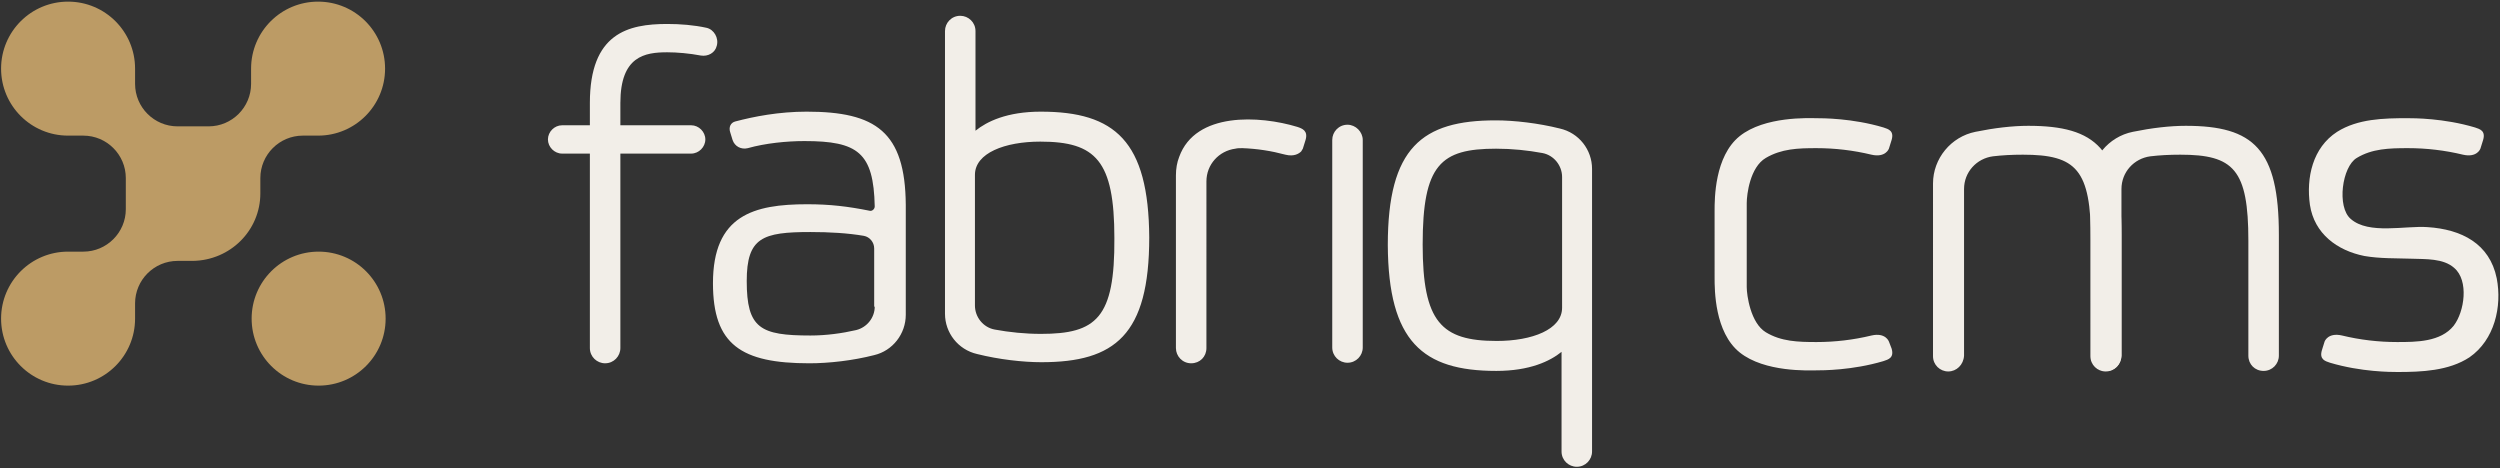
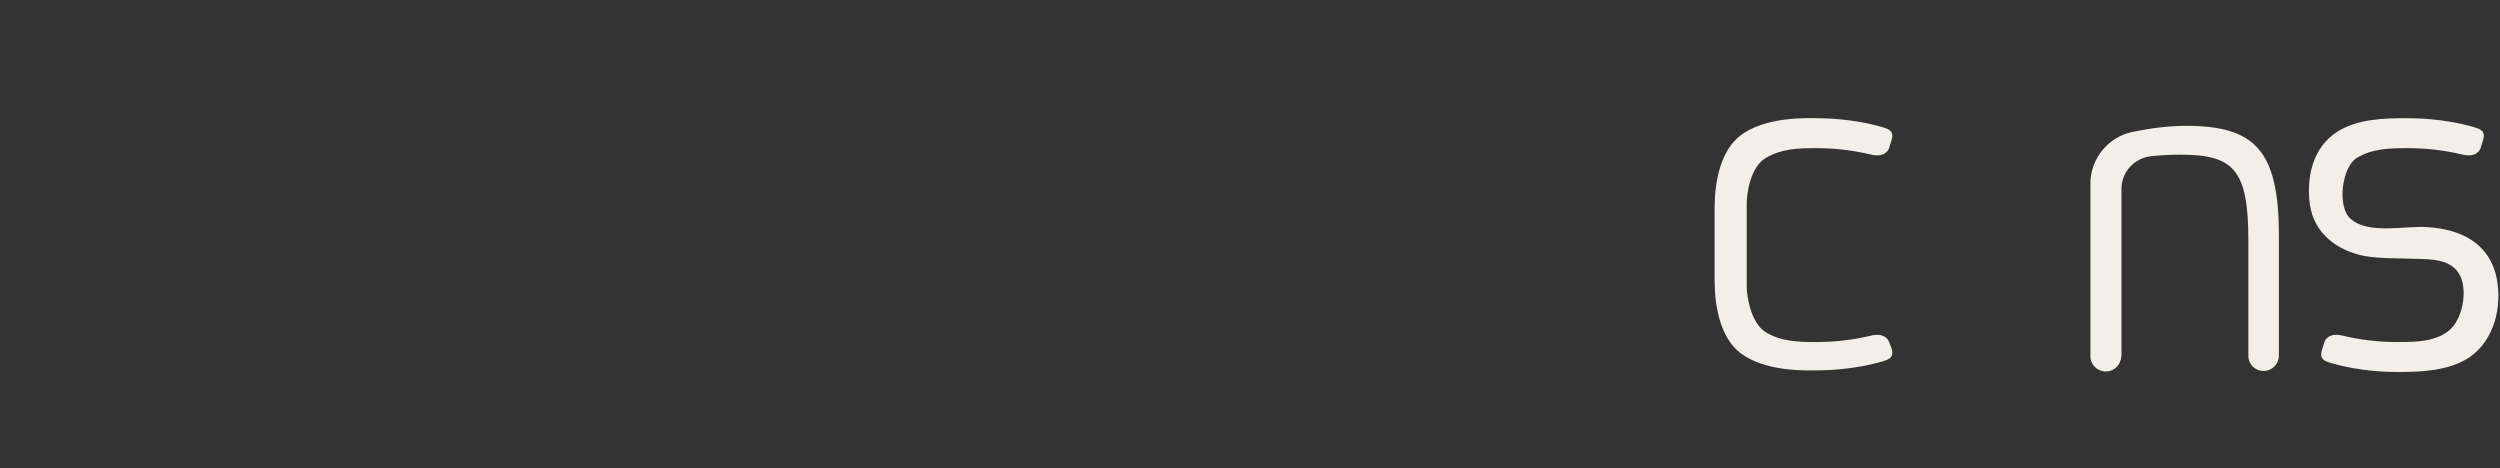
<svg xmlns="http://www.w3.org/2000/svg" width="459" height="86" fill="none">
  <rect width="100%" height="100%" fill="#333333" stroke="none" />
-   <path d="M274.7 68.1c6.2 0 9.9-1.8 12-3.5v18.3c0 1.6 1.3 2.8 2.8 2.8 1.6 0 2.8-1.3 2.8-2.8V31c0-3.5-2.4-6.6-5.9-7.4-4-1-8.4-1.5-11.8-1.5-13.5 0-19.8 5-19.8 22.9.1 17.7 6.4 23.1 19.9 23.1zm0-40.8c2.9 0 5.8.3 8.5.8 2.1.4 3.6 2.3 3.6 4.4v24c0 4-5.5 6.1-12 6.1-10.2 0-13.6-3.5-13.6-17.7 0-14.7 3.3-17.6 13.5-17.6zm-27.3-4.4c-1.6 0-2.8 1.3-2.8 2.8v38.1c0 1.6 1.3 2.8 2.8 2.8 1.6 0 2.8-1.3 2.8-2.8V25.7c0-1.5-1.3-2.8-2.8-2.8zM122.5 9.6c1.8 0 4.1.2 6.2.6 1.3.2 2.6-.5 2.9-1.8.4-1.4-.5-3-1.9-3.3-2.3-.5-4.8-.7-7.2-.7-7.2 0-14.2 1.7-14.2 14.5V23h-5.1c-1.4 0-2.6 1.2-2.6 2.6 0 1.4 1.2 2.6 2.6 2.6h5.1v35.7c0 1.6 1.3 2.8 2.8 2.8 1.6 0 2.8-1.3 2.8-2.8V28.2h13c1.4 0 2.6-1.2 2.6-2.6 0-1.4-1.2-2.6-2.6-2.6h-13v-4.1c0-8.6 4.5-9.3 8.6-9.3zm25.6 10.9c-5.1 0-9.7.9-13.1 1.8-.8.2-1.3 1-.9 2.1l.4 1.3c.4 1.2 1.6 1.8 2.8 1.5 3.2-.9 7.1-1.3 10.4-1.3 9.8 0 12.7 2.1 12.9 12 0 .5-.5.9-.9.8-4-.8-7.3-1.2-11.5-1.2-9.8 0-17.3 2-17.3 14.5 0 11.3 5.2 14.7 17.7 14.7 3.6 0 8-.5 11.9-1.5 3.4-.8 5.8-3.9 5.8-7.4V37.6c-.1-13.4-5.5-17.1-18.2-17.1zm12.5 35.8c0 2-1.4 3.8-3.4 4.3-2.6.6-5.5 1-8.4 1-9.2 0-11.7-1.3-11.7-10 0-8 2.9-9 11.7-9 3.5 0 6.9.2 9.8.7 1.1.2 1.9 1.2 1.9 2.3v10.7h.1zm30.5-35.8c-6.2 0-9.9 1.8-12 3.5V5.7c0-1.6-1.3-2.8-2.8-2.8-1.6 0-2.8 1.3-2.8 2.8v51.9c0 3.5 2.4 6.6 5.9 7.4 4 1 8.4 1.5 11.8 1.5 13.5 0 19.8-5 19.8-22.9-.1-17.7-6.3-23.1-19.9-23.1zm0 40.8c-2.9 0-5.8-.3-8.5-.8-2.1-.4-3.6-2.3-3.6-4.4v-24c0-4 5.5-6.1 12-6.1 10.2 0 13.6 3.5 13.6 17.7.1 14.7-3.3 17.6-13.5 17.6zm47.1-38c-6.9-2.1-18.7-2.8-21.7 5.5-.4 1-.6 2.2-.6 3.4v31.7c0 1.5 1.2 2.8 2.8 2.8 1.6 0 2.8-1.2 2.8-2.8V33.3c0-3.1 2.3-5.6 5.3-6 .4-.1.8-.1 1.3-.1 2.7.1 5.3.5 7.9 1.2 1.6.4 2.5-.2 2.9-.6.2-.3.3-.5.3-.5l.5-1.6c.5-1.7-.6-2.1-1.5-2.4zm119.5 44.9c-1.5 0-2.8-1.2-2.8-2.8V33.7c0-4.6 3.3-8.6 7.8-9.5 3.4-.7 6.8-1.1 9.7-1.1 12.5 0 17.1 4.3 17.1 20v22.2c0 1.5-1.2 2.8-2.8 2.8-1.6 0-2.8-1.2-2.8-2.8V44.2c0-13.1-2.7-15.8-12.5-15.8-2 0-3.8.1-5.5.3-3 .4-5.3 2.9-5.3 6v30.6c-.1 1.7-1.4 2.9-2.9 2.9z" fill="#F2EEE8" />
  <path d="M386.6 68.2c-1.5 0-2.8-1.2-2.8-2.8V33.7c0-4.6 3.3-8.6 7.8-9.5 3.4-.7 6.8-1.1 9.7-1.1 12.5 0 17.1 4.3 17.1 20v22.2c0 1.5-1.2 2.8-2.8 2.8-1.6 0-2.8-1.2-2.8-2.8V44.2c0-13.1-2.7-15.8-12.5-15.8-2 0-3.8.1-5.5.3-3 .4-5.3 2.9-5.3 6v30.6c-.1 1.7-1.3 2.9-2.9 2.9zm-39.8-5.5s-.6-1.7-3.2-1.1c-3.3.8-6.7 1.2-10.1 1.2-3.4 0-6.5-.1-9.3-1.8-2.8-1.7-3.5-6.8-3.5-8.3V37.3c0-1.6.6-6.6 3.5-8.3 2.9-1.7 5.9-1.8 9.3-1.8 3.4 0 6.8.4 10.1 1.2 2.6.6 3.2-1.1 3.2-1.1l.5-1.6c.5-1.7-.6-2-1.5-2.3-5.7-1.7-11.2-1.7-12.4-1.7-1.2 0-9.4-.4-14 3.3-4.6 3.7-4.6 11.5-4.6 13.7V51c0 2.2 0 10 4.6 13.7 4.6 3.7 12.8 3.3 14 3.3 1.2 0 6.7 0 12.4-1.7.9-.3 2-.6 1.5-2.3l-.5-1.3zm111.6-11.6c-1.3-6.4-6.5-9-12.7-9.4-4.1-.3-10.8 1.4-14.1-1.5-2.6-2.2-1.6-9.6 1.1-11.2 2.8-1.7 5.9-1.8 9.4-1.8 3.4 0 6.8.4 10.1 1.2 2.6.6 3.2-1.1 3.2-1.1l.5-1.6c.5-1.7-.6-2-1.5-2.3-5.7-1.7-11.2-1.7-12.4-1.7-4.3 0-9.1.1-12.9 2.5-4.5 2.9-5.7 8.4-5 13.4.8 5.3 5 8.4 10 9.4 2.9.5 5.8.4 8.7.5 2.5.1 5.8-.1 7.8 1.7 2.7 2.3 1.9 8-.1 10.6-2.4 3-6.9 3-10.4 3-3.4 0-6.8-.4-10.1-1.2-2.6-.6-3.2 1.1-3.2 1.1l-.5 1.6c-.5 1.7.6 2 1.5 2.3 5.7 1.7 11.2 1.7 12.4 1.7 4.4 0 9.4-.2 13.2-2.7 4.6-3.2 6-9.3 5-14.5z" fill="#F2EEE8" />
-   <path d="M58.5 46.2c-6.8 0-12.3 5.5-12.3 12.3 0 6.8 5.5 12.3 12.3 12.3 6.8 0 12.3-5.5 12.3-12.3 0-6.8-5.5-12.3-12.3-12.3zM47.8 35.5v-2.8c0-4.3 3.5-7.8 7.8-7.8h2.8c6.8 0 12.3-5.5 12.3-12.3C70.7 5.8 65.2.3 58.4.3c-6.8 0-12.3 5.5-12.3 12.3v2.8c0 4.3-3.5 7.8-7.8 7.8h-5.7c-4.3 0-7.8-3.5-7.8-7.8v-2.8C24.8 5.8 19.3.3 12.5.3 5.7.3.2 5.8.2 12.6c0 6.8 5.5 12.3 12.3 12.3h2.8c4.3 0 7.8 3.5 7.8 7.8v5.7c0 4.3-3.5 7.8-7.8 7.8h-2.8C5.7 46.2.2 51.7.2 58.5c0 6.8 5.5 12.3 12.3 12.3 6.8 0 12.3-5.5 12.3-12.3v-2.8c0-4.3 3.5-7.8 7.8-7.8h2.8c6.9-.1 12.4-5.6 12.4-12.4z" fill="#BC9B65" />
</svg>